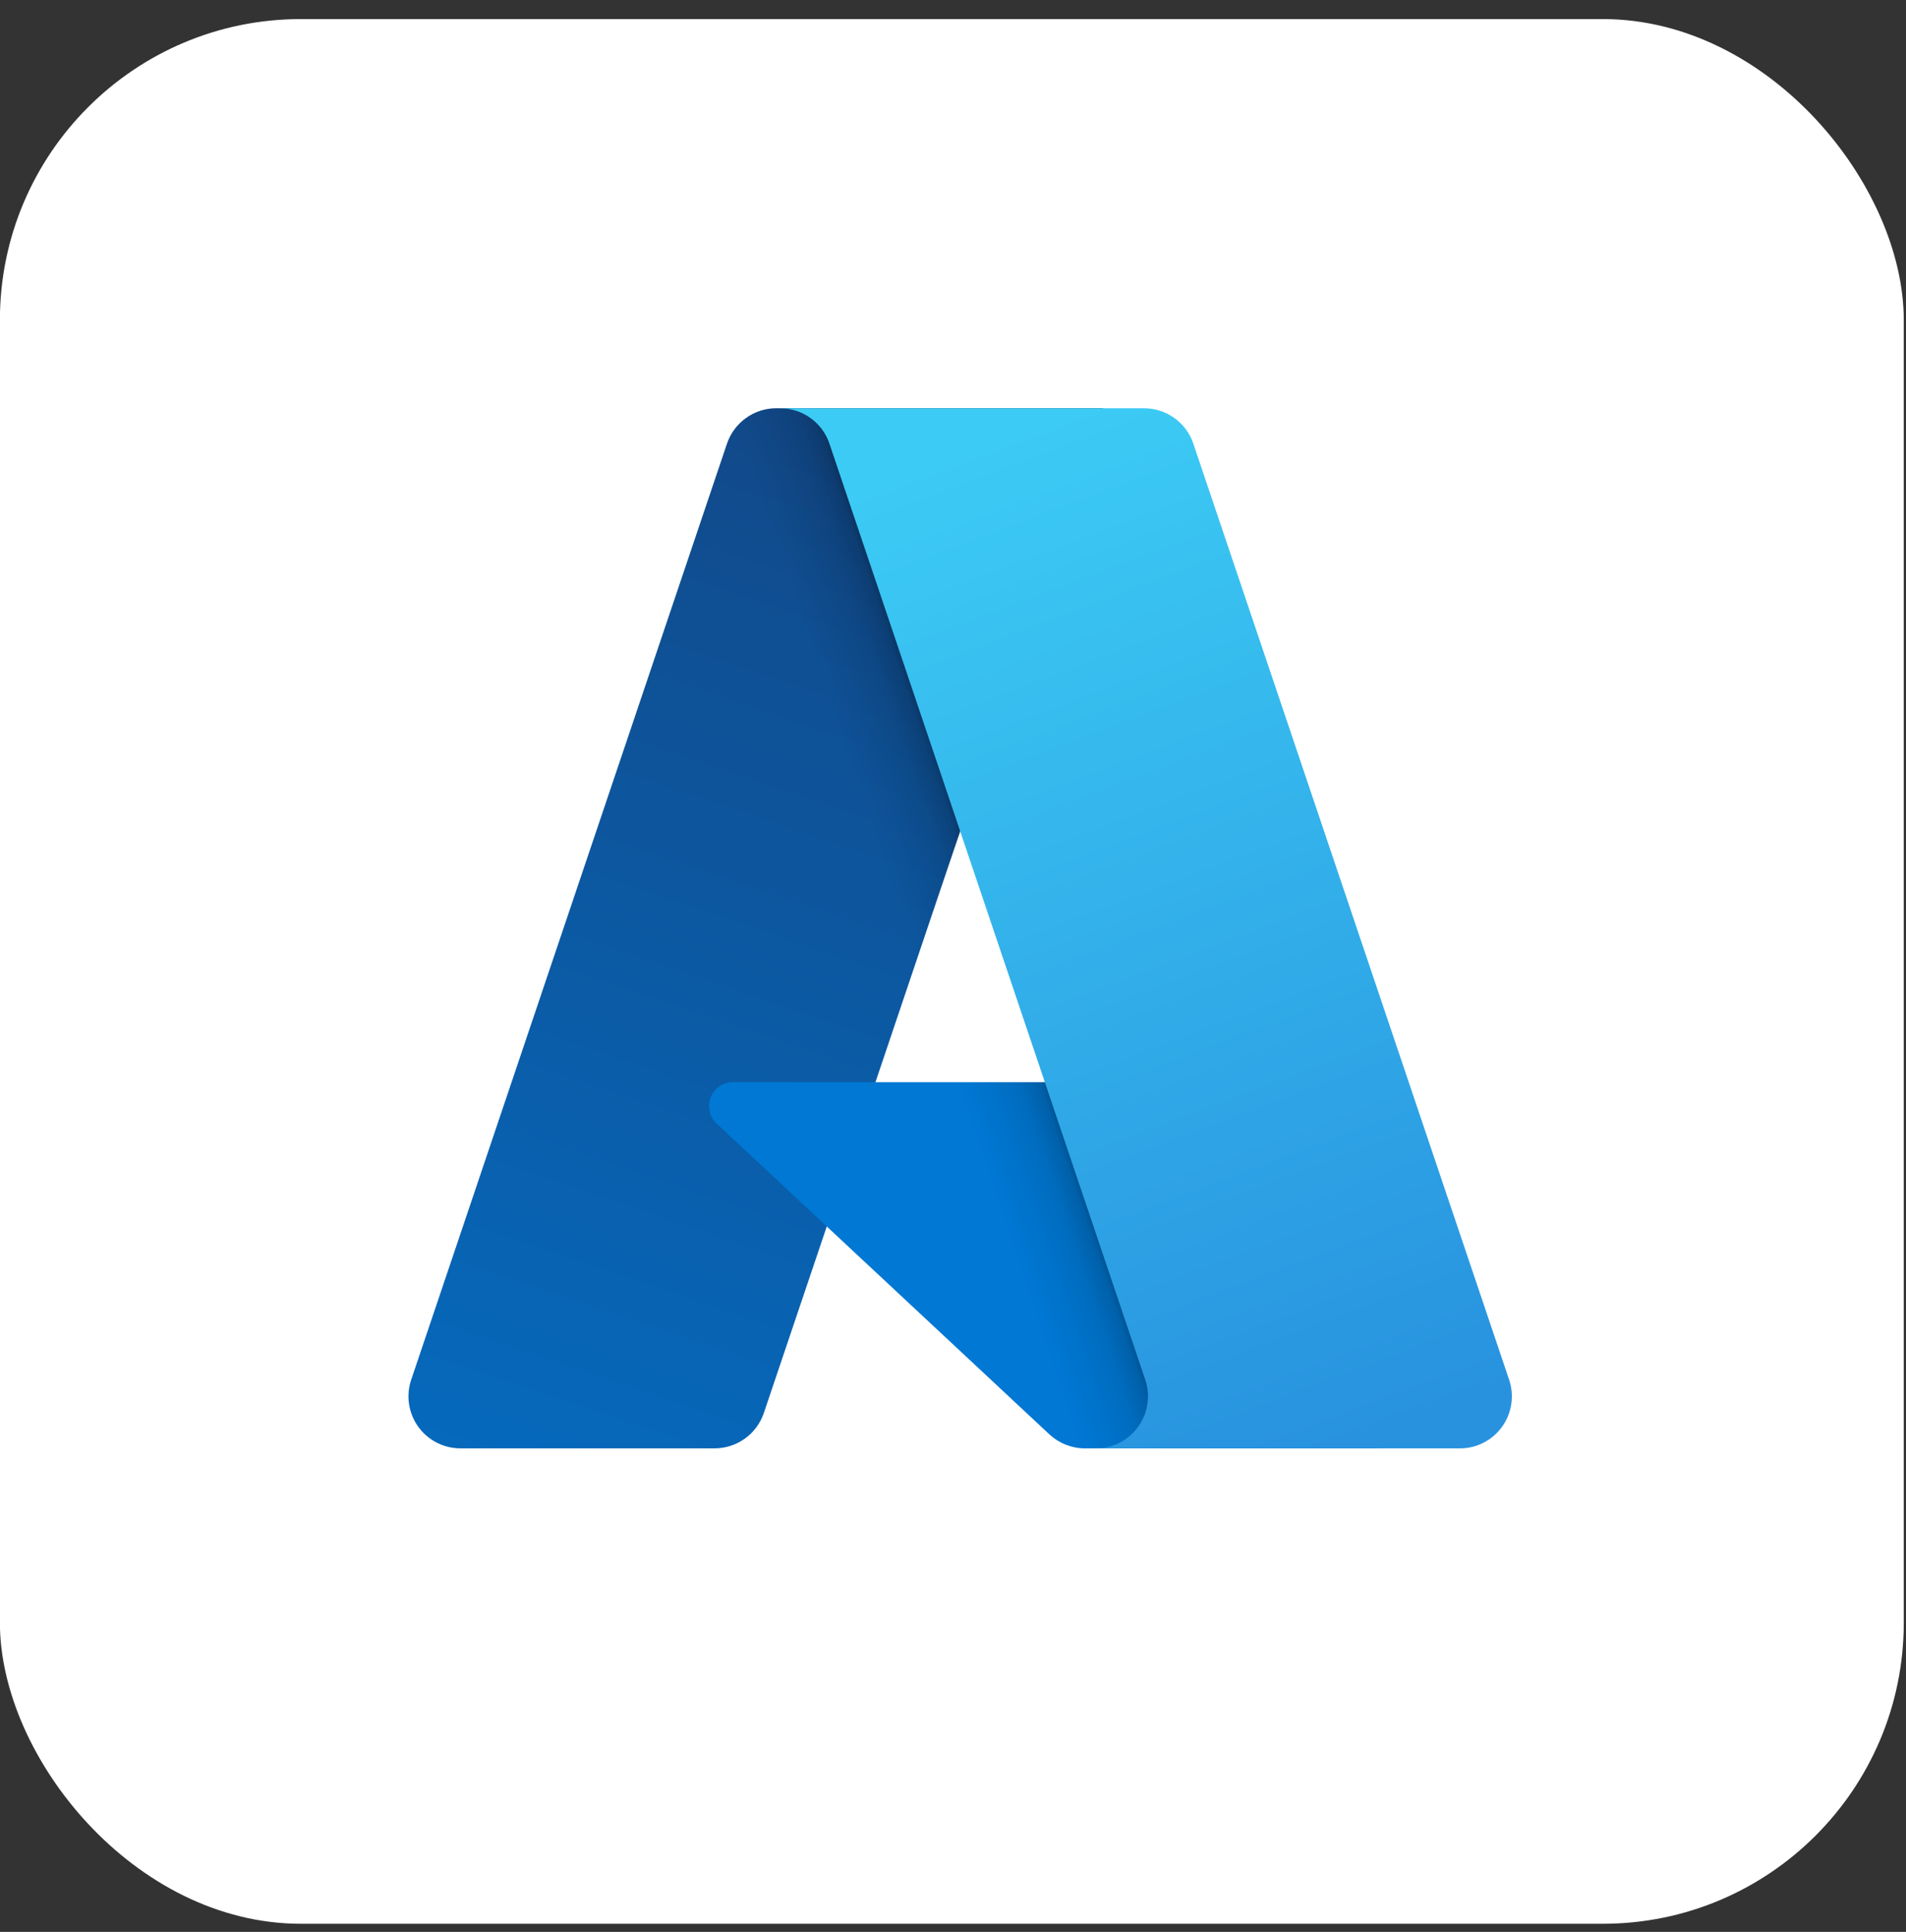
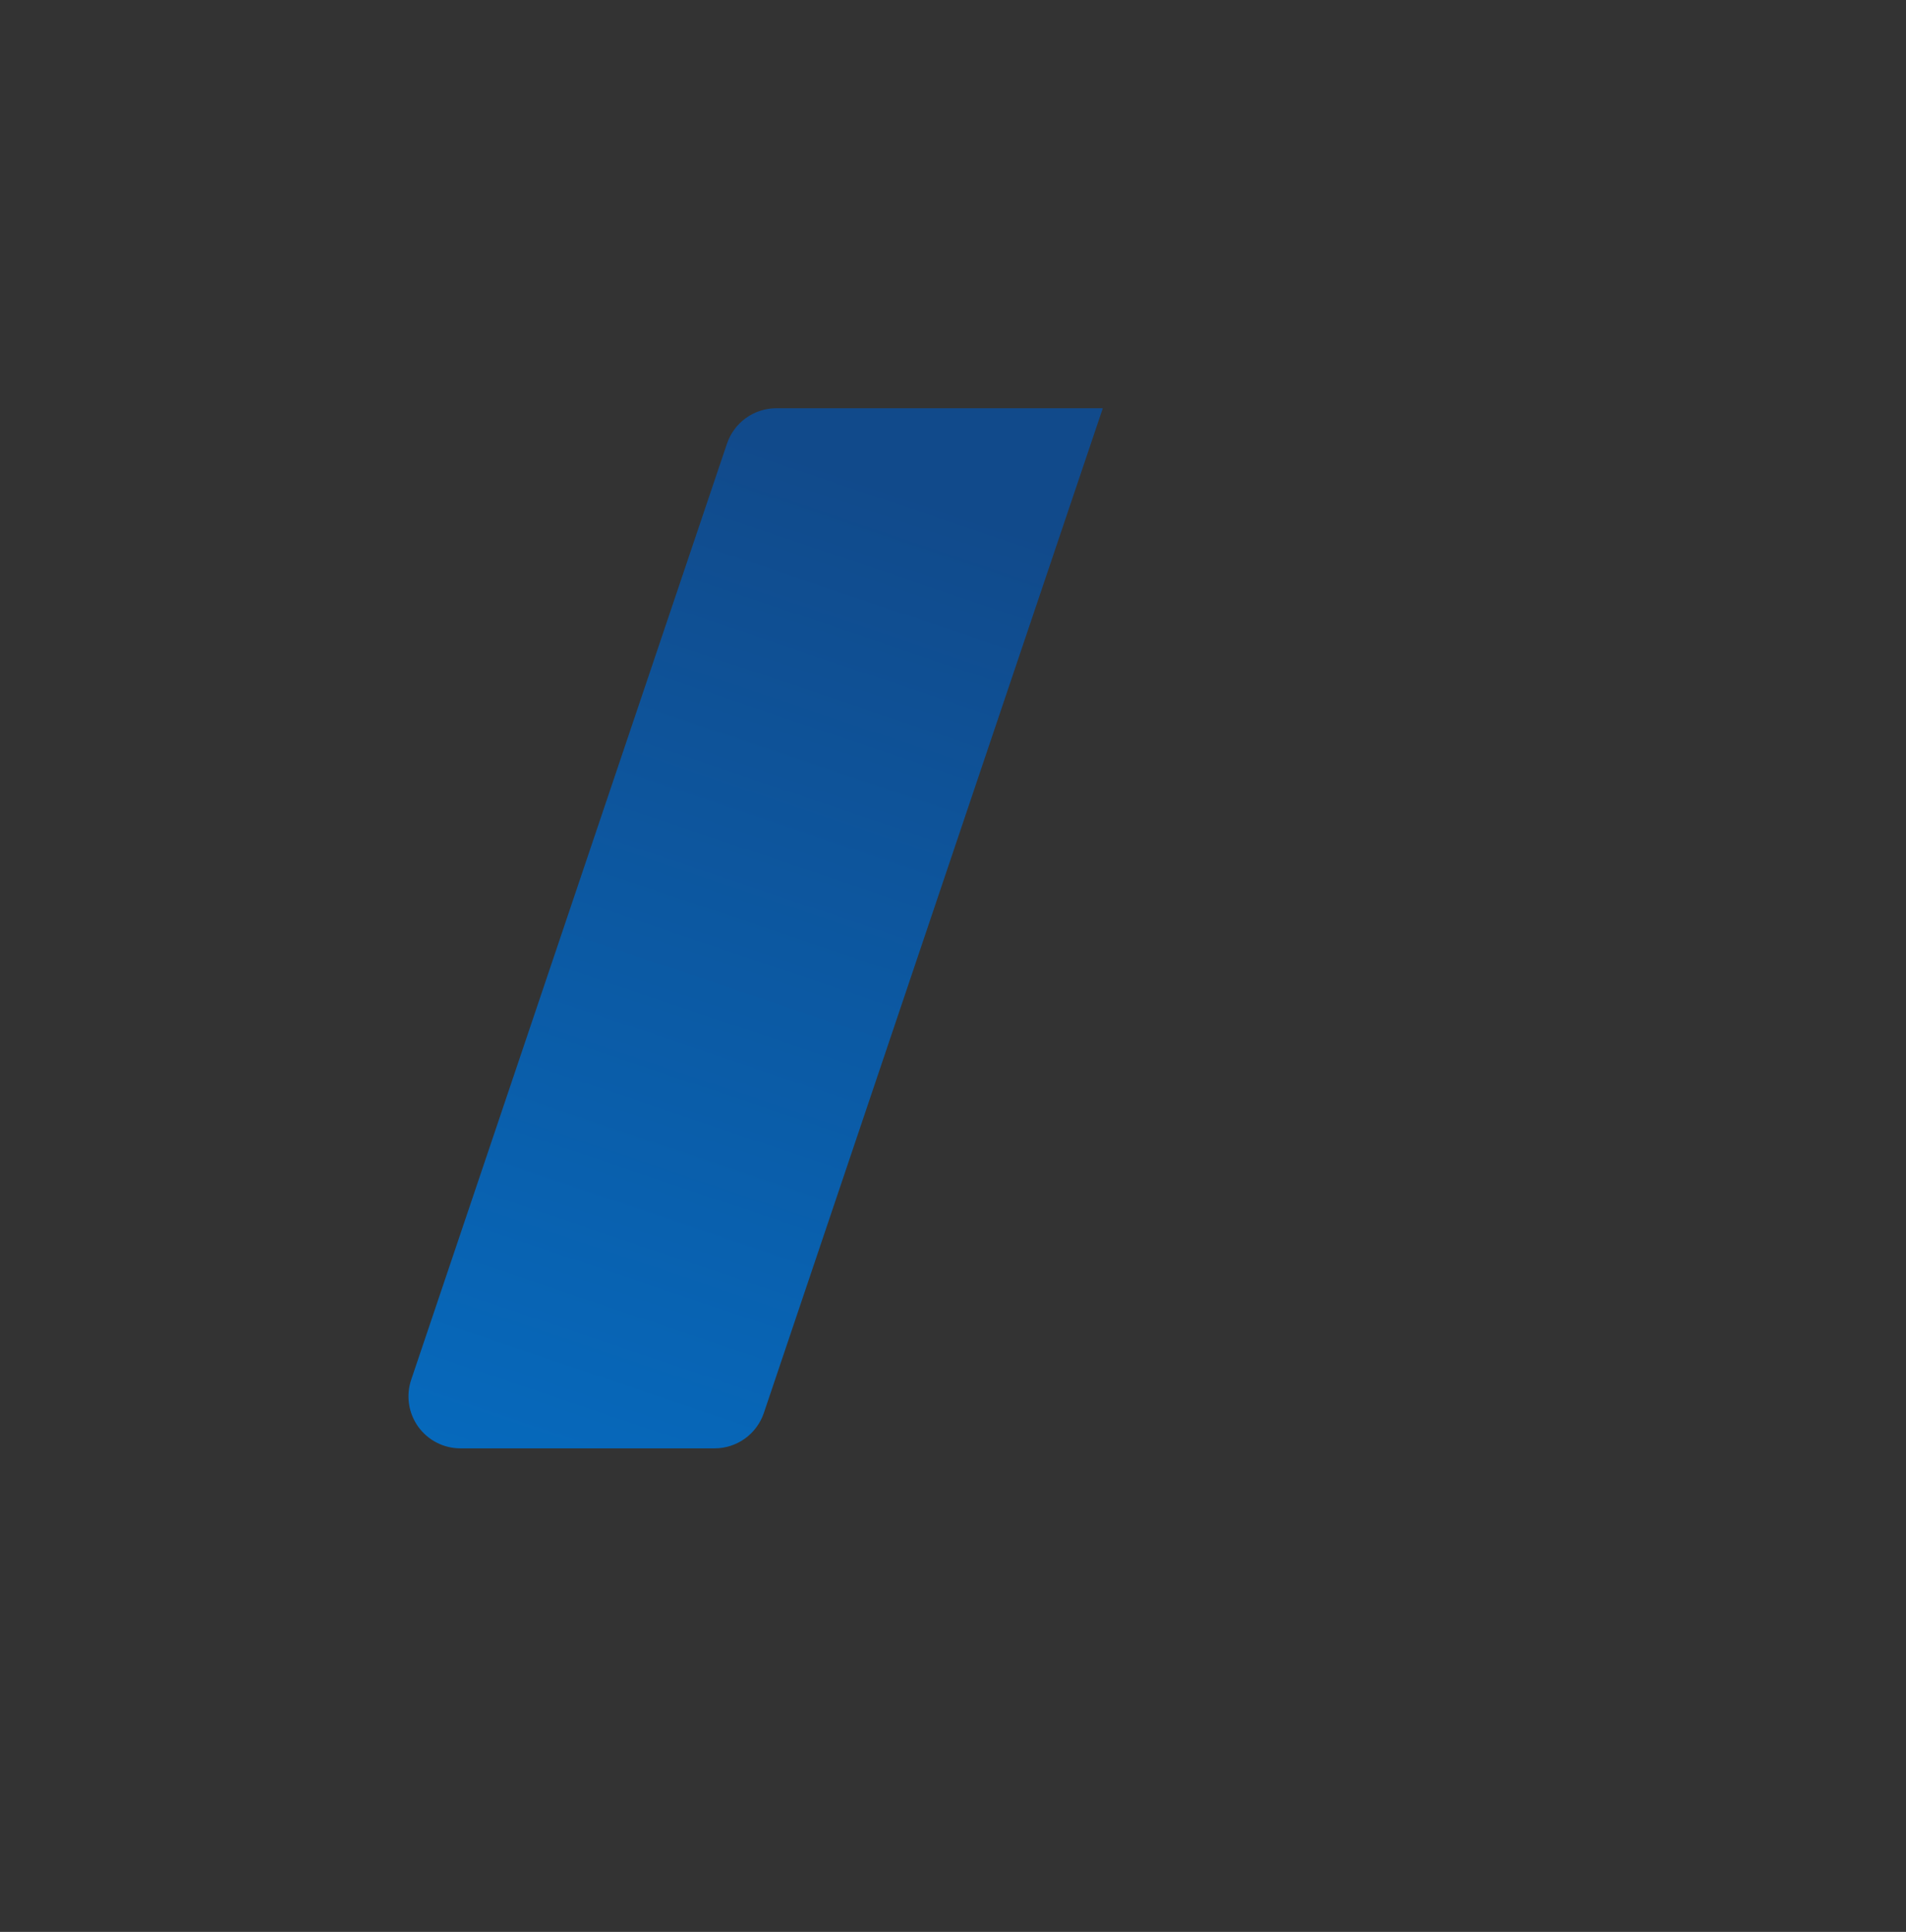
<svg xmlns="http://www.w3.org/2000/svg" width="76" height="77" viewBox="0 0 76 77" fill="none">
  <rect x="0" y="0" width="76" height="77" fill="#333333" stroke="none" />
-   <rect x="-0.004" y="0.76" width="75.915" height="75.915" rx="12" fill="white" />
  <path d="M30.954 16.272H43.973L30.458 56.316C30.319 56.727 30.055 57.084 29.702 57.338C29.349 57.591 28.926 57.727 28.492 57.727H18.36C18.031 57.727 17.706 57.649 17.414 57.499C17.121 57.349 16.868 57.131 16.676 56.864C16.484 56.597 16.359 56.287 16.31 55.962C16.261 55.637 16.291 55.304 16.396 54.992L28.987 17.684C29.126 17.272 29.391 16.915 29.744 16.661C30.096 16.408 30.52 16.271 30.954 16.271V16.272Z" fill="url(#paint0_linear_1819_1897)" />
-   <path d="M49.873 43.131H29.228C29.036 43.131 28.849 43.188 28.69 43.296C28.531 43.404 28.409 43.557 28.338 43.736C28.268 43.914 28.253 44.11 28.295 44.297C28.337 44.484 28.435 44.654 28.576 44.785L41.842 57.167C42.228 57.528 42.736 57.728 43.264 57.728H54.955L49.873 43.131Z" fill="#0078D4" />
-   <path d="M30.954 16.273C30.515 16.271 30.086 16.41 29.732 16.669C29.377 16.927 29.114 17.293 28.982 17.712L16.411 54.959C16.298 55.272 16.263 55.607 16.308 55.937C16.353 56.266 16.476 56.58 16.668 56.852C16.859 57.123 17.114 57.345 17.409 57.497C17.704 57.65 18.032 57.729 18.365 57.728H28.758C29.145 57.659 29.507 57.488 29.807 57.233C30.106 56.979 30.333 56.649 30.463 56.278L32.97 48.889L41.925 57.242C42.3 57.552 42.771 57.724 43.258 57.728H54.905L49.797 43.131L34.906 43.135L44.02 16.273H30.954Z" fill="url(#paint1_linear_1819_1897)" />
-   <path d="M47.583 17.683C47.444 17.271 47.18 16.914 46.828 16.661C46.475 16.408 46.053 16.272 45.619 16.273H31.109C31.543 16.273 31.966 16.409 32.318 16.662C32.67 16.914 32.935 17.271 33.073 17.683L45.665 54.992C45.771 55.304 45.8 55.637 45.751 55.962C45.703 56.288 45.577 56.597 45.385 56.864C45.193 57.132 44.941 57.349 44.648 57.5C44.355 57.65 44.031 57.728 43.701 57.728H58.211C58.541 57.728 58.865 57.65 59.157 57.5C59.45 57.349 59.703 57.132 59.895 56.864C60.087 56.597 60.212 56.288 60.261 55.962C60.31 55.637 60.28 55.304 60.175 54.992L47.583 17.683Z" fill="url(#paint2_linear_1819_1897)" />
  <defs>
    <linearGradient id="paint0_linear_1819_1897" x1="35.699" y1="19.344" x2="22.179" y2="59.287" gradientUnits="userSpaceOnUse">
      <stop stop-color="#114A8B" />
      <stop offset="1" stop-color="#0669BC" />
    </linearGradient>
    <linearGradient id="paint1_linear_1819_1897" x1="39.922" y1="37.959" x2="36.795" y2="39.017" gradientUnits="userSpaceOnUse">
      <stop stop-opacity="0.3" />
      <stop offset="0.071" stop-opacity="0.2" />
      <stop offset="0.321" stop-opacity="0.1" />
      <stop offset="0.623" stop-opacity="0.05" />
      <stop offset="1" stop-opacity="0" />
    </linearGradient>
    <linearGradient id="paint2_linear_1819_1897" x1="38.203" y1="18.18" x2="53.044" y2="57.72" gradientUnits="userSpaceOnUse">
      <stop stop-color="#3CCBF4" />
      <stop offset="1" stop-color="#2892DF" />
    </linearGradient>
  </defs>
</svg>